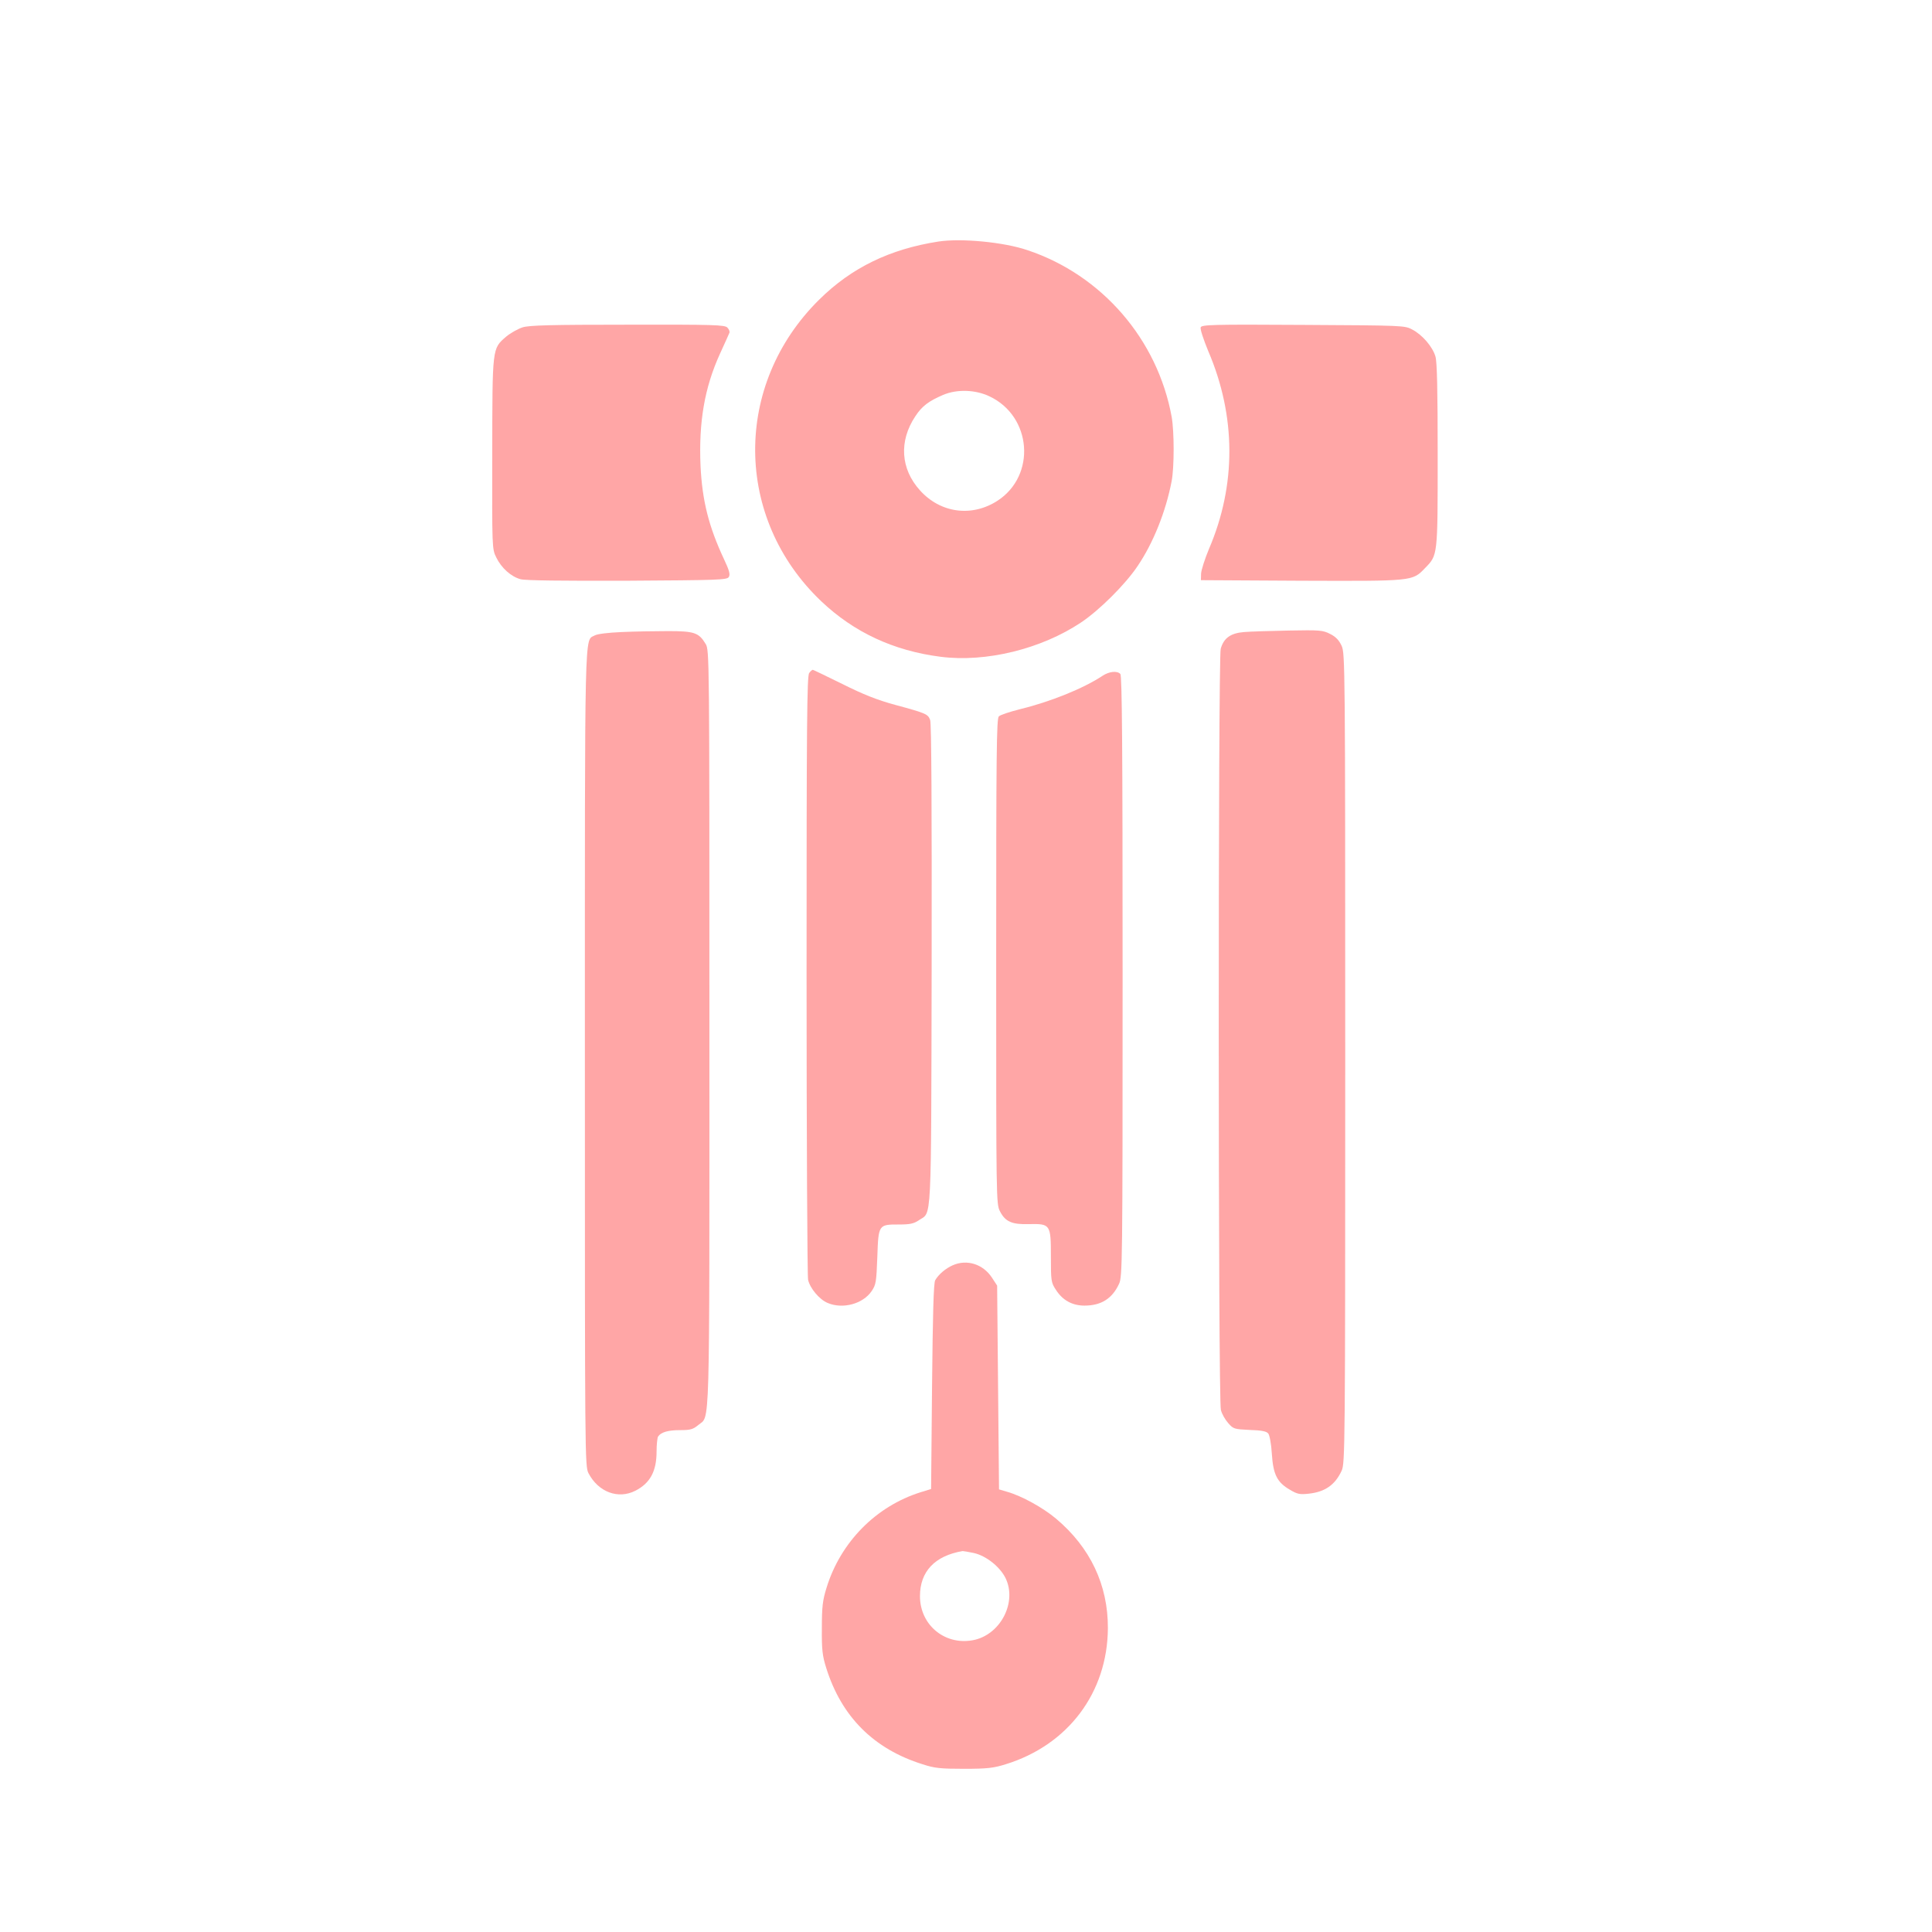
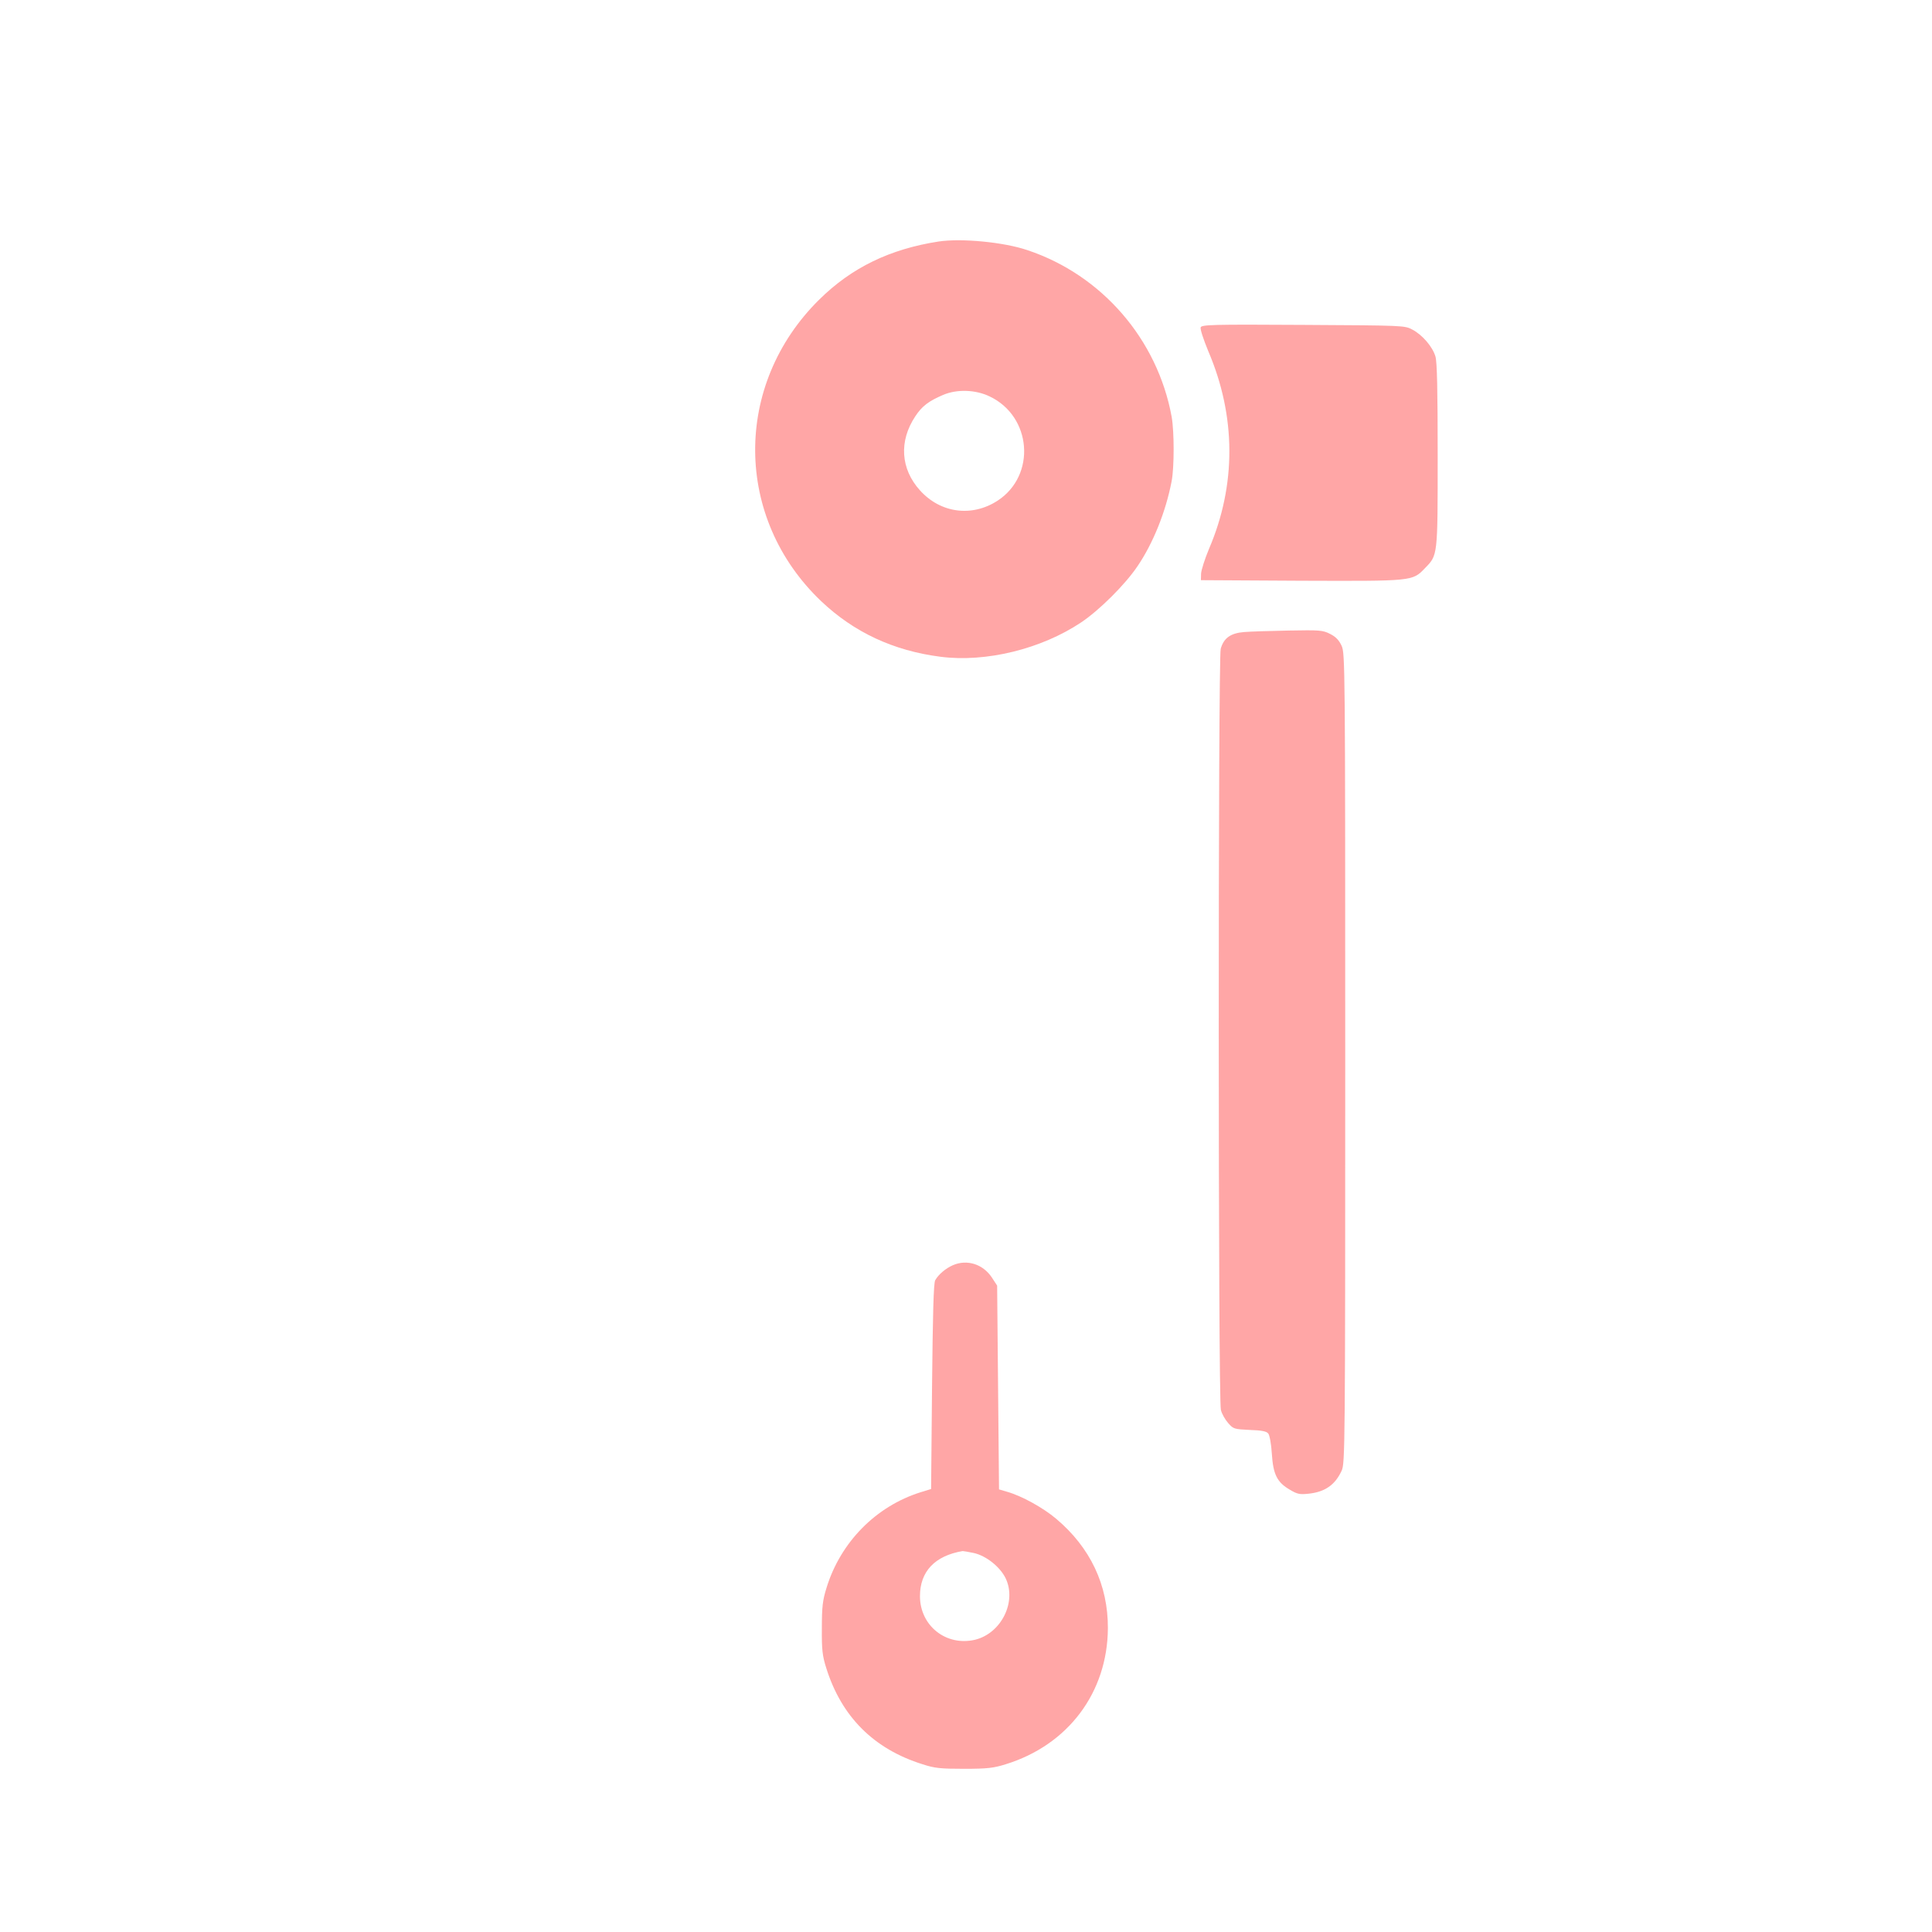
<svg xmlns="http://www.w3.org/2000/svg" version="1.0" width="1024pt" height="1024pt" viewBox="0 0 1024 1024" preserveAspectRatio="xMidYMid meet">
  <g transform="translate(0,1024) scale(0.1,-0.1)" fill="#ffa6a6" stroke="none">
    <path d="M4975 8960 c-258 -40 -461 -138 -633 -308 -457 -451 -452 -1159 11 -1599 173 -164 382 -262 632 -294 240 -31 534 41 745 182 96 64 234 201 299 298 83 122 150 289 181 451 14 74 14 262 0 341 -75 410 -369 751 -764 883 -126 43 -350 64 -471 46z m270 -821 c224 -106 248 -419 42 -553 -136 -88 -302 -66 -411 55 -103 114 -112 261 -25 392 36 55 71 81 148 114 73 31 171 28 246 -8z" />
-     <path d="M2770 8505 c-25 -8 -64 -30 -87 -49 -75 -65 -73 -54 -74 -621 -1 -498 -1 -505 21 -549 27 -56 78 -102 129 -116 25 -7 221 -9 566 -8 481 3 529 4 538 20 8 13 3 34 -26 95 -81 173 -115 310 -124 493 -10 233 21 415 103 595 25 55 48 105 50 111 3 6 -2 19 -11 28 -15 14 -68 16 -528 15 -408 0 -521 -3 -557 -14z" />
    <path d="M6364 8505 c-4 -9 15 -65 40 -126 148 -345 149 -710 4 -1048 -22 -53 -41 -112 -42 -131 l-1 -35 530 -3 c593 -2 591 -3 657 66 69 71 68 60 68 600 0 339 -3 496 -12 523 -15 51 -69 114 -122 142 -41 22 -45 22 -579 25 -483 3 -538 1 -543 -13z" />
-     <path d="M3295 6890 c-73 -3 -129 -10 -143 -18 -55 -31 -52 94 -52 -2242 0 -2107 0 -2162 19 -2198 52 -100 157 -140 249 -93 78 40 112 103 112 208 0 37 4 73 8 79 15 23 53 34 116 34 56 0 69 4 97 27 63 54 59 -96 59 2100 0 1973 0 2009 -20 2040 -36 60 -60 68 -200 68 -69 0 -179 -2 -245 -5z" />
    <path d="M6593 6890 c-71 -6 -107 -32 -123 -89 -14 -51 -14 -3983 1 -4034 5 -21 23 -52 39 -70 27 -31 32 -32 114 -36 62 -2 89 -7 98 -19 7 -8 16 -55 19 -107 7 -110 28 -152 96 -191 38 -23 52 -26 98 -21 87 9 141 46 176 122 18 39 19 116 19 2185 0 2087 -1 2146 -19 2187 -14 30 -31 48 -61 63 -39 20 -55 21 -218 18 -97 -2 -205 -5 -239 -8z" />
-     <path d="M4289 6673 c-12 -13 -14 -272 -14 -1597 0 -870 4 -1598 8 -1619 10 -45 60 -105 104 -123 80 -34 187 -5 233 63 23 34 25 48 30 181 6 172 6 172 115 172 58 0 78 4 106 23 68 46 64 -50 67 1354 1 822 -1 1280 -8 1297 -12 31 -19 35 -185 80 -96 26 -169 55 -281 111 -83 41 -154 75 -156 75 -3 0 -12 -7 -19 -17z" />
-     <path d="M5845 6659 c-104 -69 -279 -139 -443 -179 -51 -13 -100 -29 -108 -37 -12 -12 -14 -195 -14 -1299 0 -1267 0 -1285 20 -1324 28 -55 63 -71 155 -68 112 2 115 -1 115 -172 0 -130 1 -138 27 -177 35 -55 87 -83 151 -83 88 0 147 37 183 115 18 38 19 104 19 1631 0 1223 -3 1593 -12 1602 -18 18 -59 13 -93 -9z" />
    <path d="M5050 3534 c-38 -17 -75 -48 -93 -79 -9 -14 -13 -178 -17 -564 l-5 -543 -55 -17 c-237 -74 -425 -265 -499 -506 -21 -67 -25 -101 -25 -215 -1 -115 3 -146 23 -210 81 -259 252 -430 511 -511 64 -21 95 -24 220 -24 123 0 156 4 220 24 331 102 540 380 542 721 1 229 -93 428 -275 581 -69 58 -181 120 -258 142 l-44 13 -5 540 -5 540 -28 43 c-47 71 -132 98 -207 65z m110 -1525 c66 -14 140 -73 170 -134 60 -125 -23 -292 -162 -326 -153 -36 -292 74 -292 231 0 131 79 214 226 239 4 0 30 -4 58 -10z" />
  </g>
</svg>